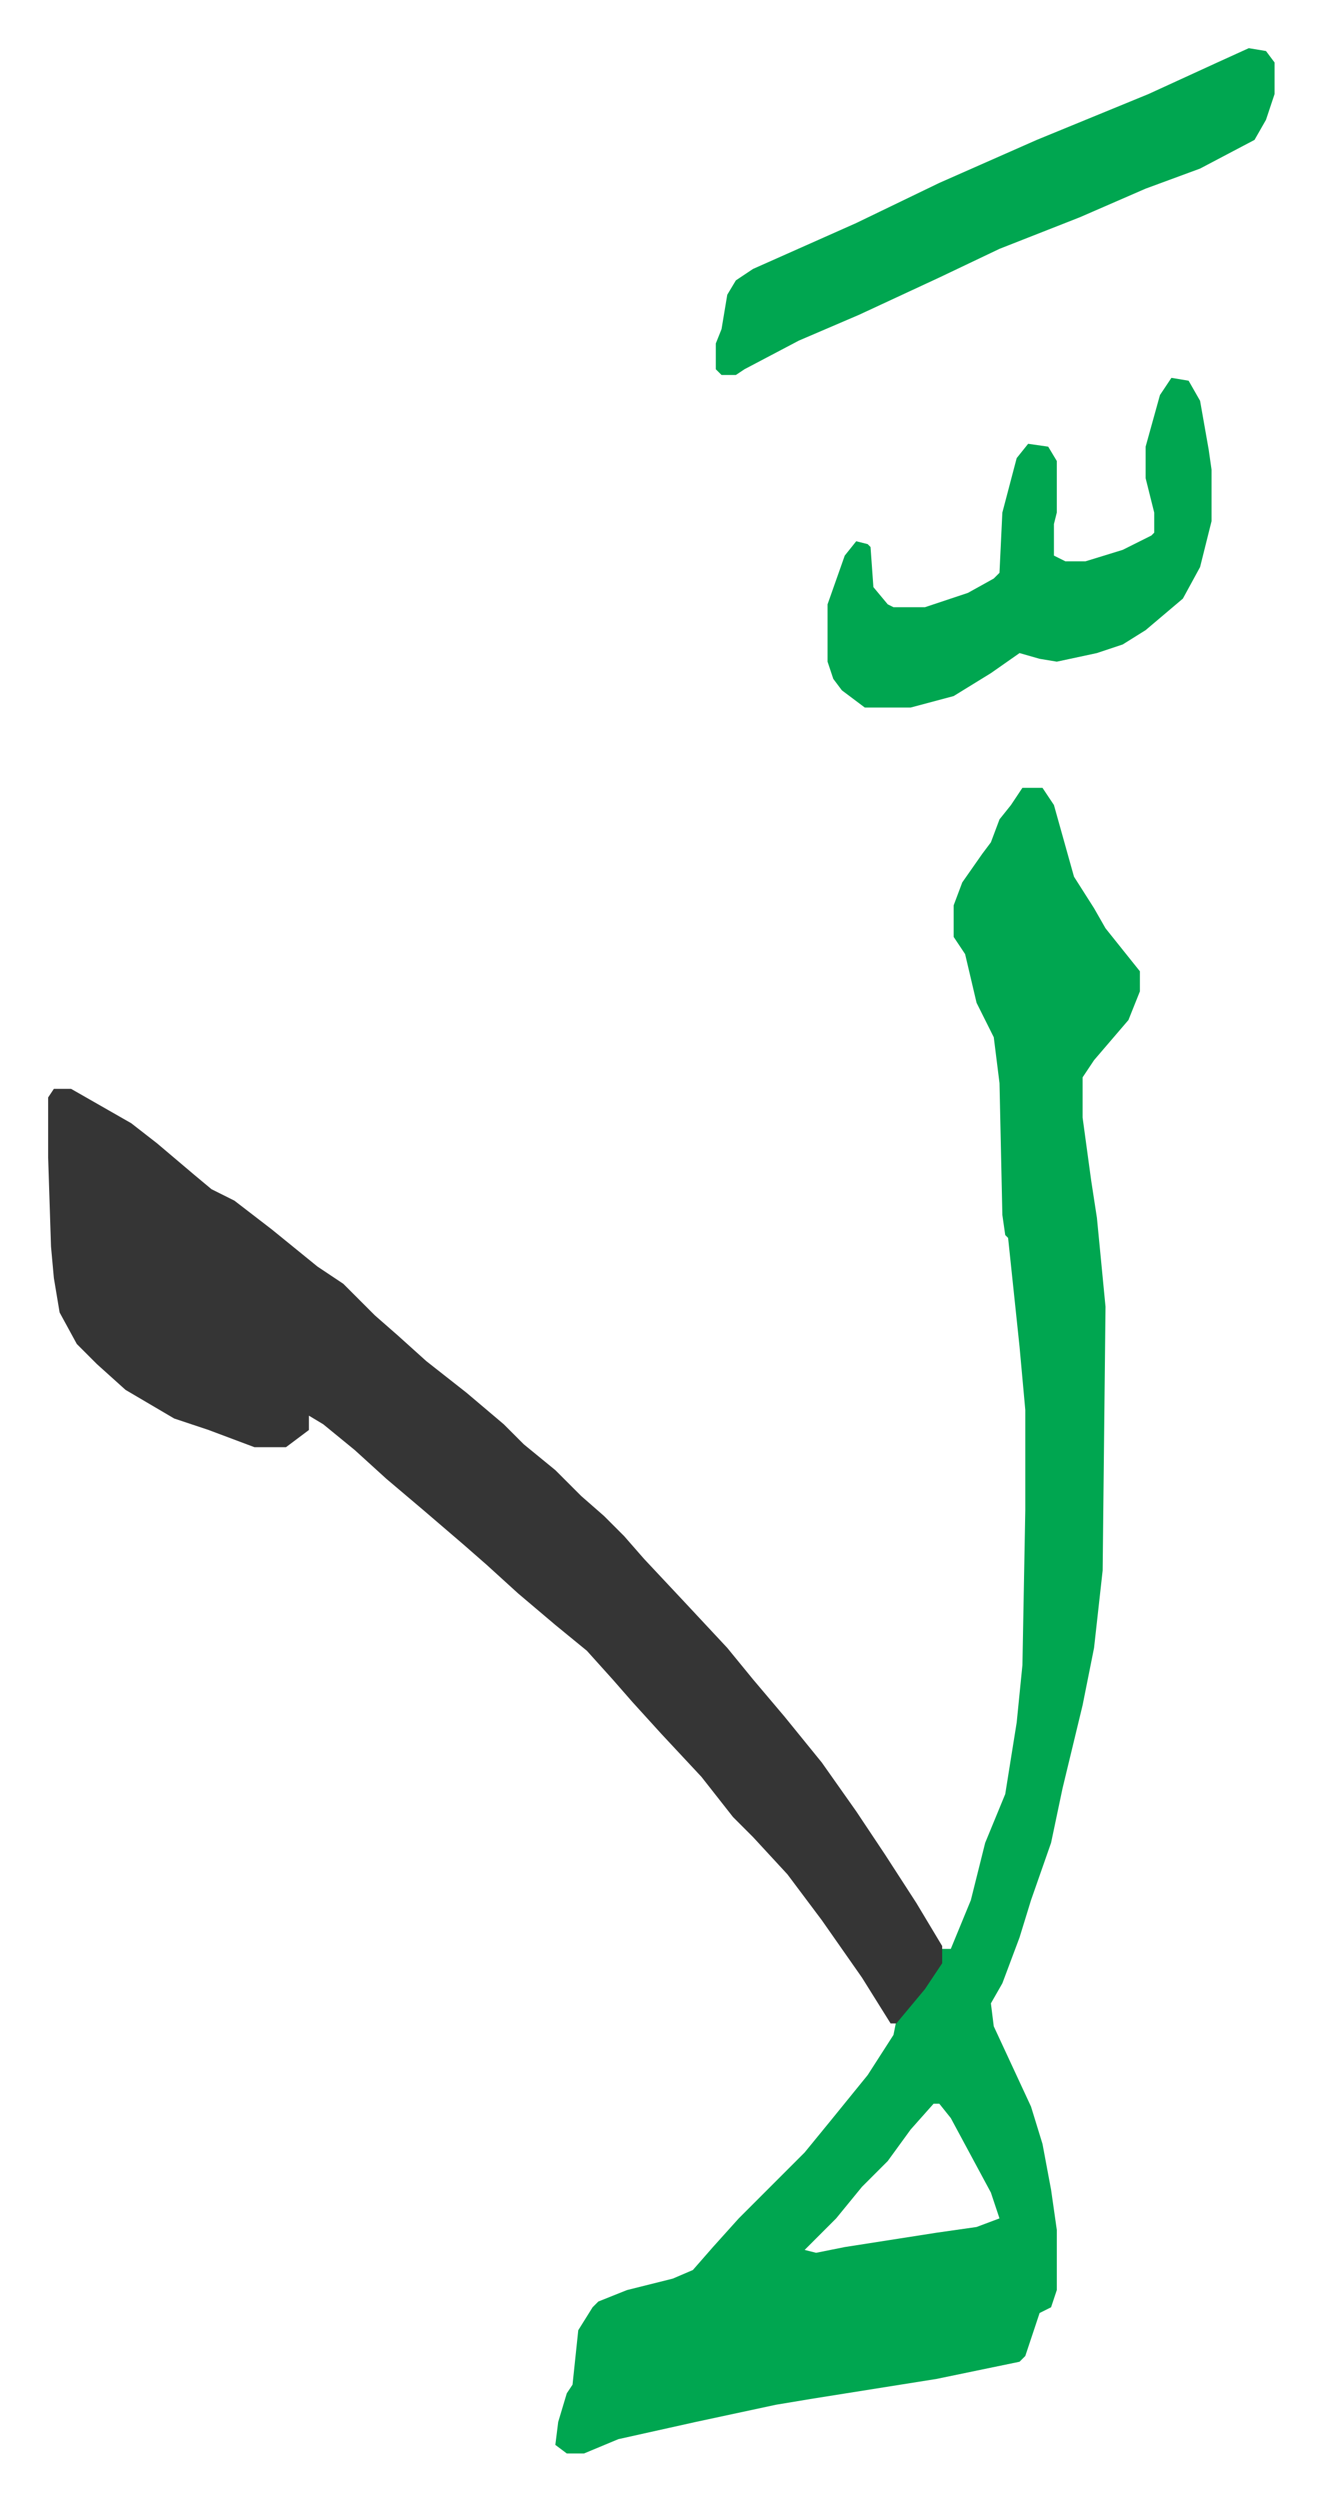
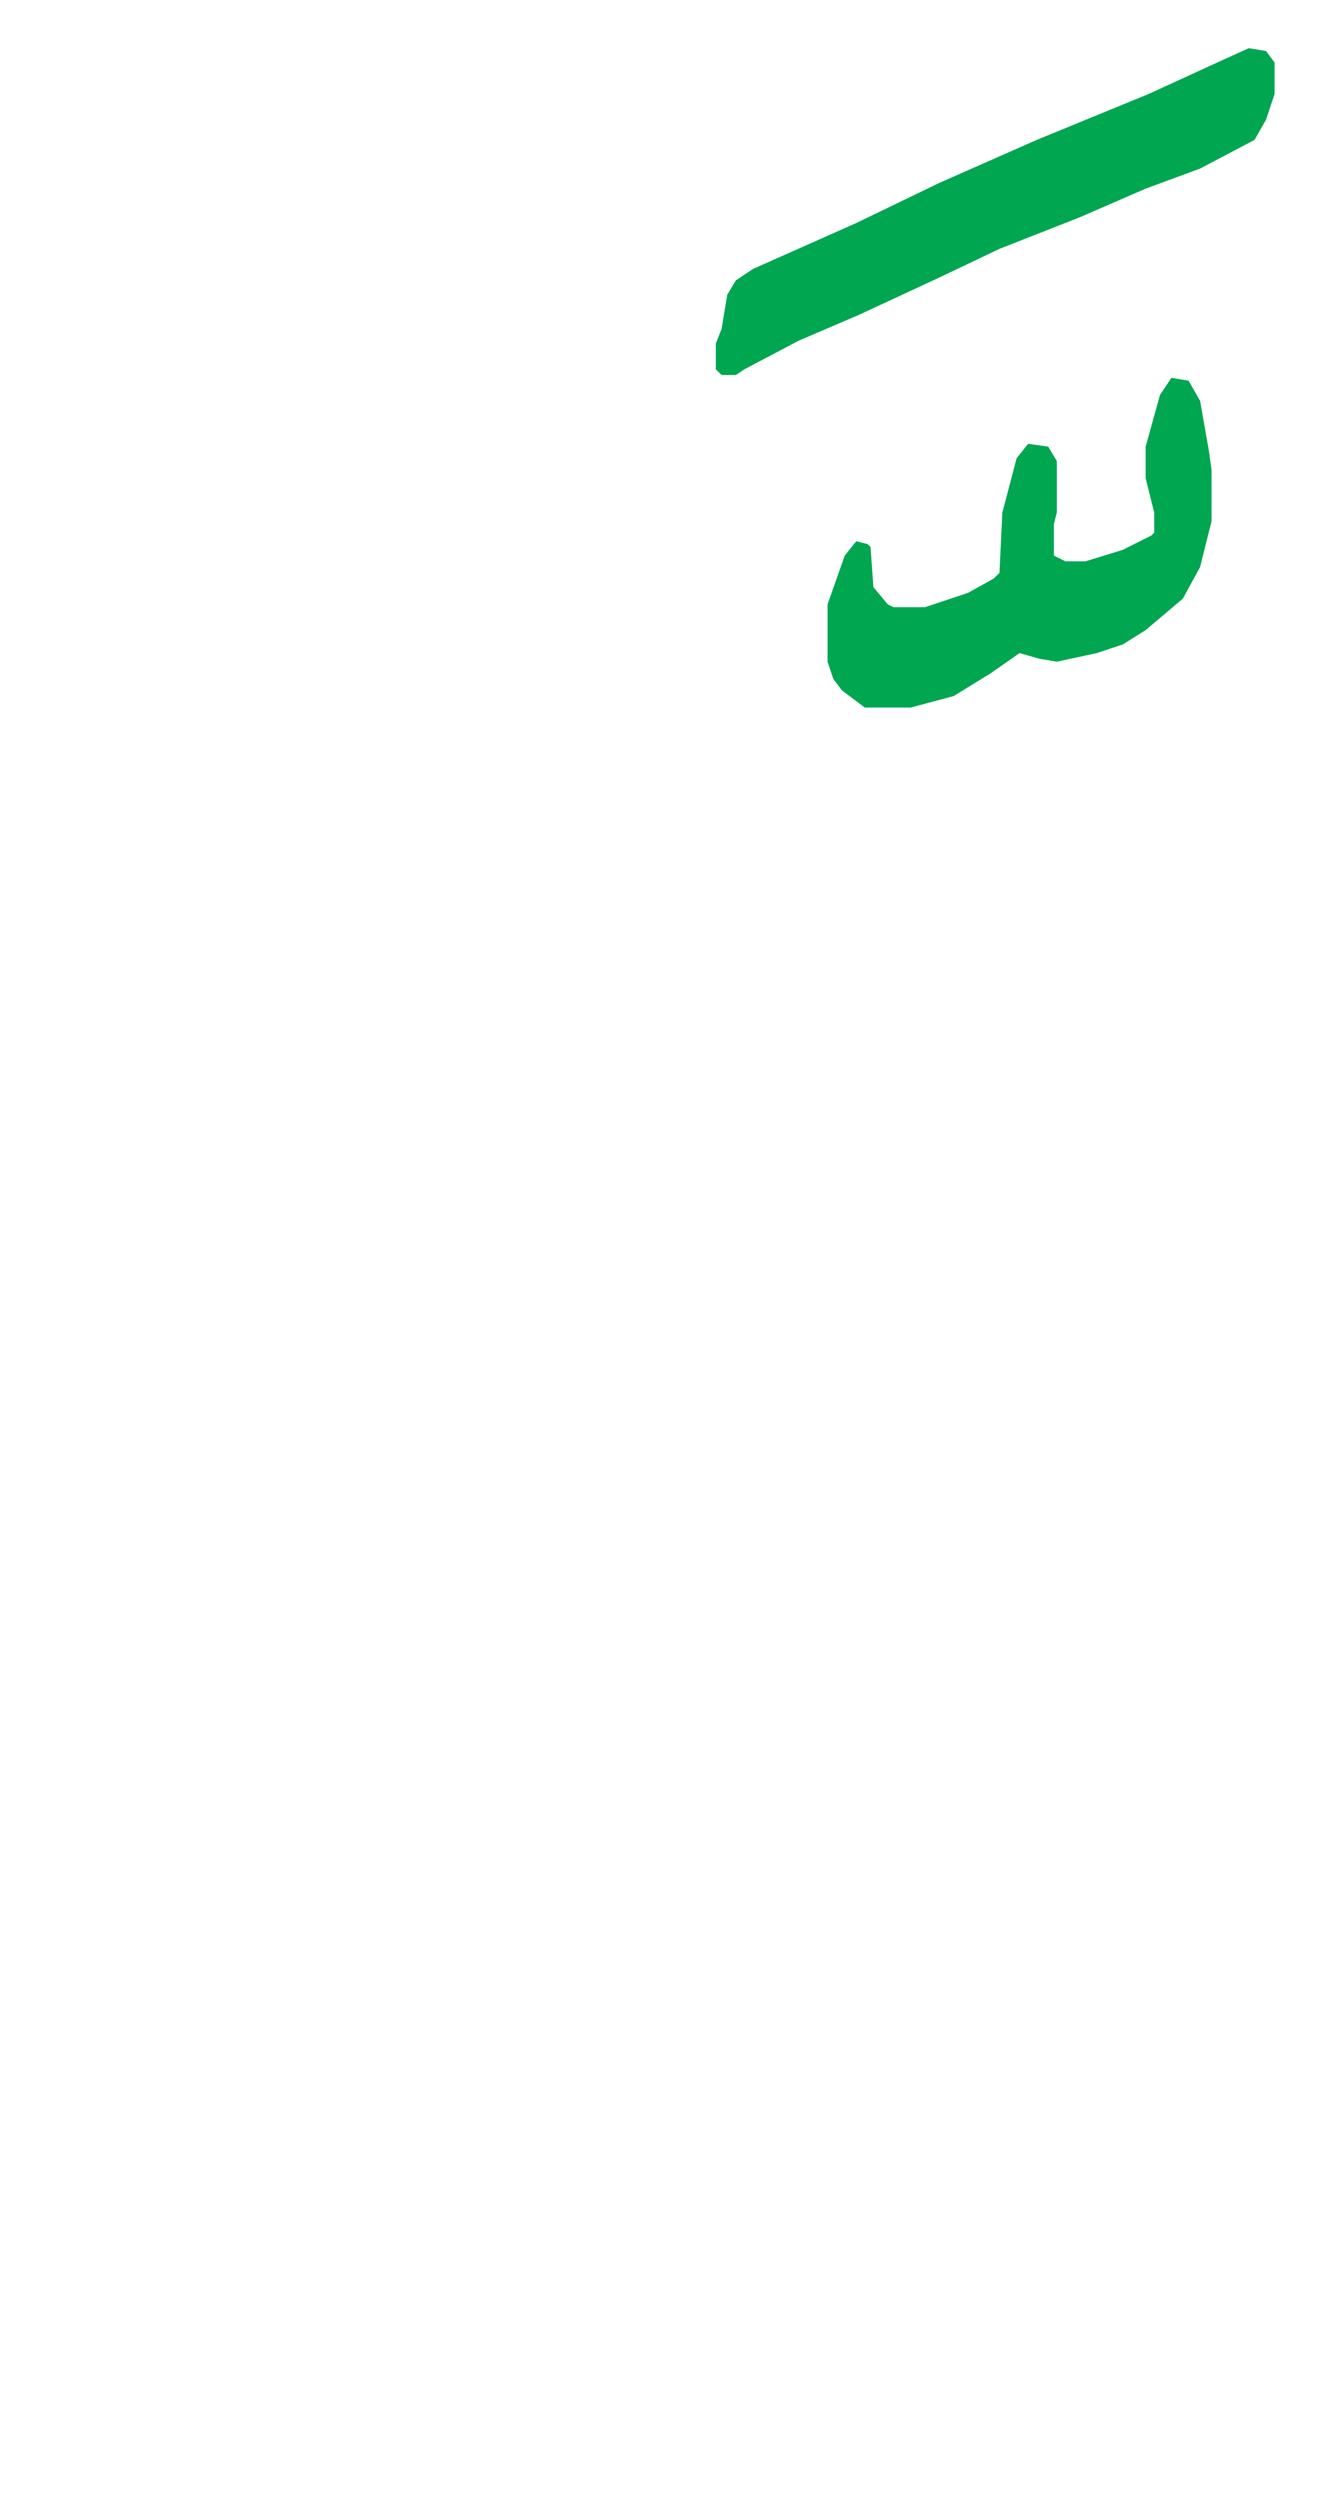
<svg xmlns="http://www.w3.org/2000/svg" viewBox="-16.8 145.2 461 872">
-   <path fill="#00a650" id="rule_idgham_with_ghunnah" d="M340 420h7l4 6 7 25 7 11 4 7 12 15v7l-4 10-12 14-4 6v14l3 22 2 13 3 31-1 92-3 27-4 20-7 29-4 19-7 20-4 13-6 16-4 7 1 8 13 28 4 13 3 16 2 14v21l-2 6-4 2-5 15-2 2-29 6-44 7-12 2-28 6-9 2-18 4-12 5h-6l-4-3 1-8 3-10 2-3 2-19 5-8 2-2 10-4 16-4 7-3 7-8 9-10 23-23 9-11 13-16 9-14 1-5 9-11 6-9 1-5h3l7-17 5-20 7-17 4-25 2-20 1-54v-35l-2-22-4-38-1-1-1-7-1-46-2-16-6-12-4-17-4-6v-11l3-8 7-10 3-4 3-8 4-5zm-31 459-8 9-8 11-9 9-9 11-11 11 4 1 10-2 32-5 14-2 8-3-3-9-14-26-4-5z" />
-   <path fill="#353535" id="rule_normal" d="M2 525h6l21 12 9 7 13 11 6 5 8 4 13 10 16 13 9 6 11 11 8 7 10 9 14 11 13 11 7 7 11 9 9 9 8 7 7 7 7 8 15 16 14 15 9 11 11 13 13 16 12 17 10 15 11 17 9 15v6l-6 9-10 12h-2l-10-16-14-20-12-16-12-13-7-7-11-14-14-15-10-11-7-8-9-10-11-9-13-11-11-10-8-7-14-12-13-11-11-10-11-9-5-3v5l-8 6H72l-16-6-12-4-17-10-10-9-7-7-6-11-2-12-1-11-1-31v-21z" />
  <path fill="#00a650" id="rule_idgham_with_ghunnah" d="m419 162 6 1 3 4v11l-3 9-4 7-19 10-19 7-23 10-28 11-21 10-28 13-21 9-19 10-3 2h-5l-2-2v-9l2-5 2-12 3-5 6-4 36-16 29-14 34-15 39-16 24-11zm-27 115 6 1 4 7 3 17 1 7v18l-4 16-6 11-13 11-8 5-9 3-14 3-6-1-7-2-10 7-13 8-15 4h-16l-8-6-3-4-2-6v-20l6-17 4-5 4 1 1 1 1 14 5 6 2 1h11l15-5 9-5 2-2 1-21 5-19 4-5 7 1 3 5v18l-1 4v11l4 2h7l13-4 10-5 1-1v-7l-3-12v-11l5-18z" />
</svg>